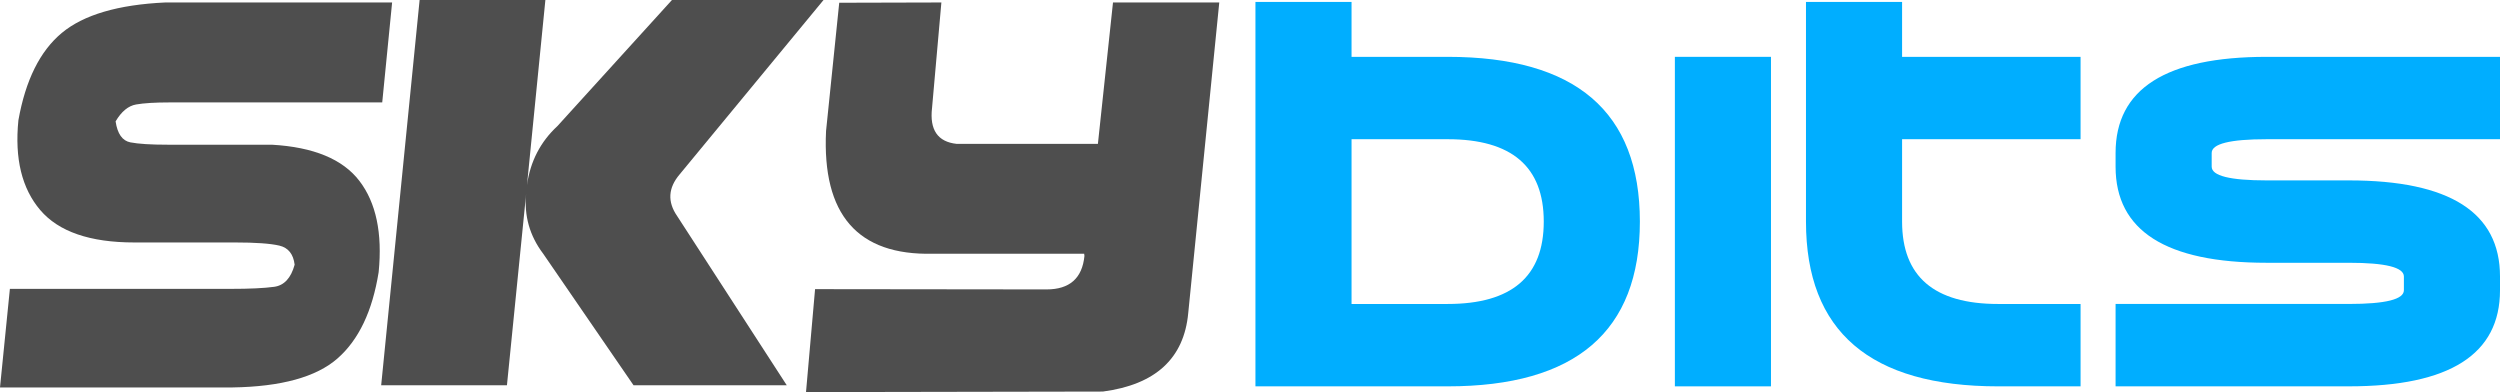
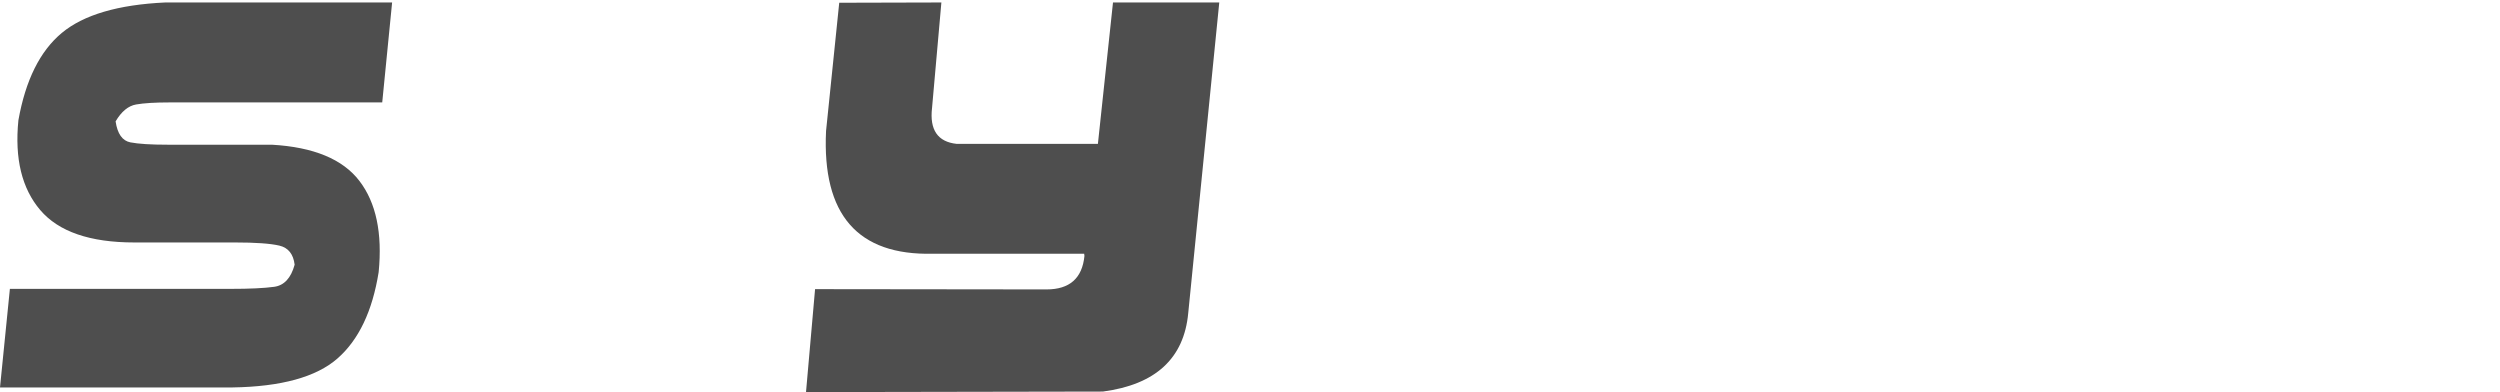
<svg xmlns="http://www.w3.org/2000/svg" id="Laag_1" data-name="Laag 1" viewBox="0 0 983.729 154.294">
  <path d="M150.405,40.302h-83.738c-5.691,0-10.067.27-13.128.81-3.063.54-5.745,2.755-8.05,6.645.719,4.9,2.664,7.655,5.835,8.266,3.169.612,8.066.918,14.695.918h40.951c16.423.936,27.913,5.691,34.468,14.263,6.553,8.573,9.076,20.529,7.563,35.872-2.449,15.343-7.852,26.672-16.207,33.981-8.357,7.311-22.15,11.111-41.383,11.399H0l3.89-38.79h86.872c7.491,0,13.199-.27,17.126-.81,3.926-.54,6.608-3.44,8.05-8.698-.504-4.176-2.503-6.681-5.997-7.509-3.495-.827-9.346-1.243-17.558-1.243h-39.546c-17.433,0-29.768-4.25-37.007-12.75-7.239-8.498-10.103-20.276-8.59-35.332,2.809-15.775,8.498-27.228,17.072-34.36C32.883,5.835,46.461,1.837,65.046.972h89.249l-3.89,39.33Z" fill="#4e4e4e" />
-   <path d="M165.116,0h49.487l-7.239,72.825c1.297-9.292,5.294-17.034,11.993-23.231L264.413,0h59.643l-56.618,68.611c-4.538,5.332-4.862,10.805-.972,16.423l43.112,66.558h-60.291l-35.548-51.756c-5.332-7.059-7.563-14.947-6.699-23.663l-7.563,75.418h-49.487L165.116,0Z" fill="#4e4e4e" />
  <path d="M479.772.972l-12.21,122.204c-1.658,17.866-12.858,28.165-33.603,30.902l-116.801.216,3.566-40.518,91.086.108c9.076,0,14.046-4.393,14.911-13.182l-.108-.864h-59.535c-29.606.72-43.616-15.379-42.031-48.298l5.186-50.459,40.194-.108-3.674,41.491c-1.01,8.644,2.232,13.362,9.724,14.154h55.537l5.943-55.645h41.815Z" fill="#4e4e4e" />
  <g>
-     <path d="M569.64,22.366c50.422,0,75.635,21.61,75.635,64.83s-25.213,64.83-75.635,64.83h-75.635V.756h37.817v21.61h37.817ZM607.458,87.196c0-21.61-12.606-32.415-37.817-32.415h-37.817v64.83h37.817c25.212,0,37.817-10.805,37.817-32.415Z" fill="#00aeff" />
-     <path d="M696.865,22.366v129.659h-37.817V22.366h37.817Z" fill="#00aeff" />
-     <path d="M786.273,119.611h32.415v32.415h-32.415c-50.423,0-75.635-21.61-75.635-64.83V.756h37.817v21.61h70.232v32.415h-70.232v32.415c0,21.61,12.604,32.415,37.817,32.415Z" fill="#00aeff" />
-     <path d="M891.888,22.366h91.84v32.415h-91.84c-14.408,0-21.61,1.801-21.61,5.402v5.402c0,3.603,7.202,5.402,21.61,5.402h32.415c39.617,0,59.426,12.606,59.426,37.817v5.402c0,25.213-19.809,37.817-59.426,37.817h-91.842v-32.415h91.842c14.407,0,21.608-1.799,21.608-5.402v-5.402c0-3.602-7.202-5.402-21.608-5.402h-32.415c-39.618,0-59.427-12.604-59.427-37.817v-5.402c0-25.212,19.809-37.817,59.427-37.817Z" fill="#00aeff" />
+     <path d="M696.865,22.366h-37.817V22.366h37.817Z" fill="#00aeff" />
  </g>
</svg>